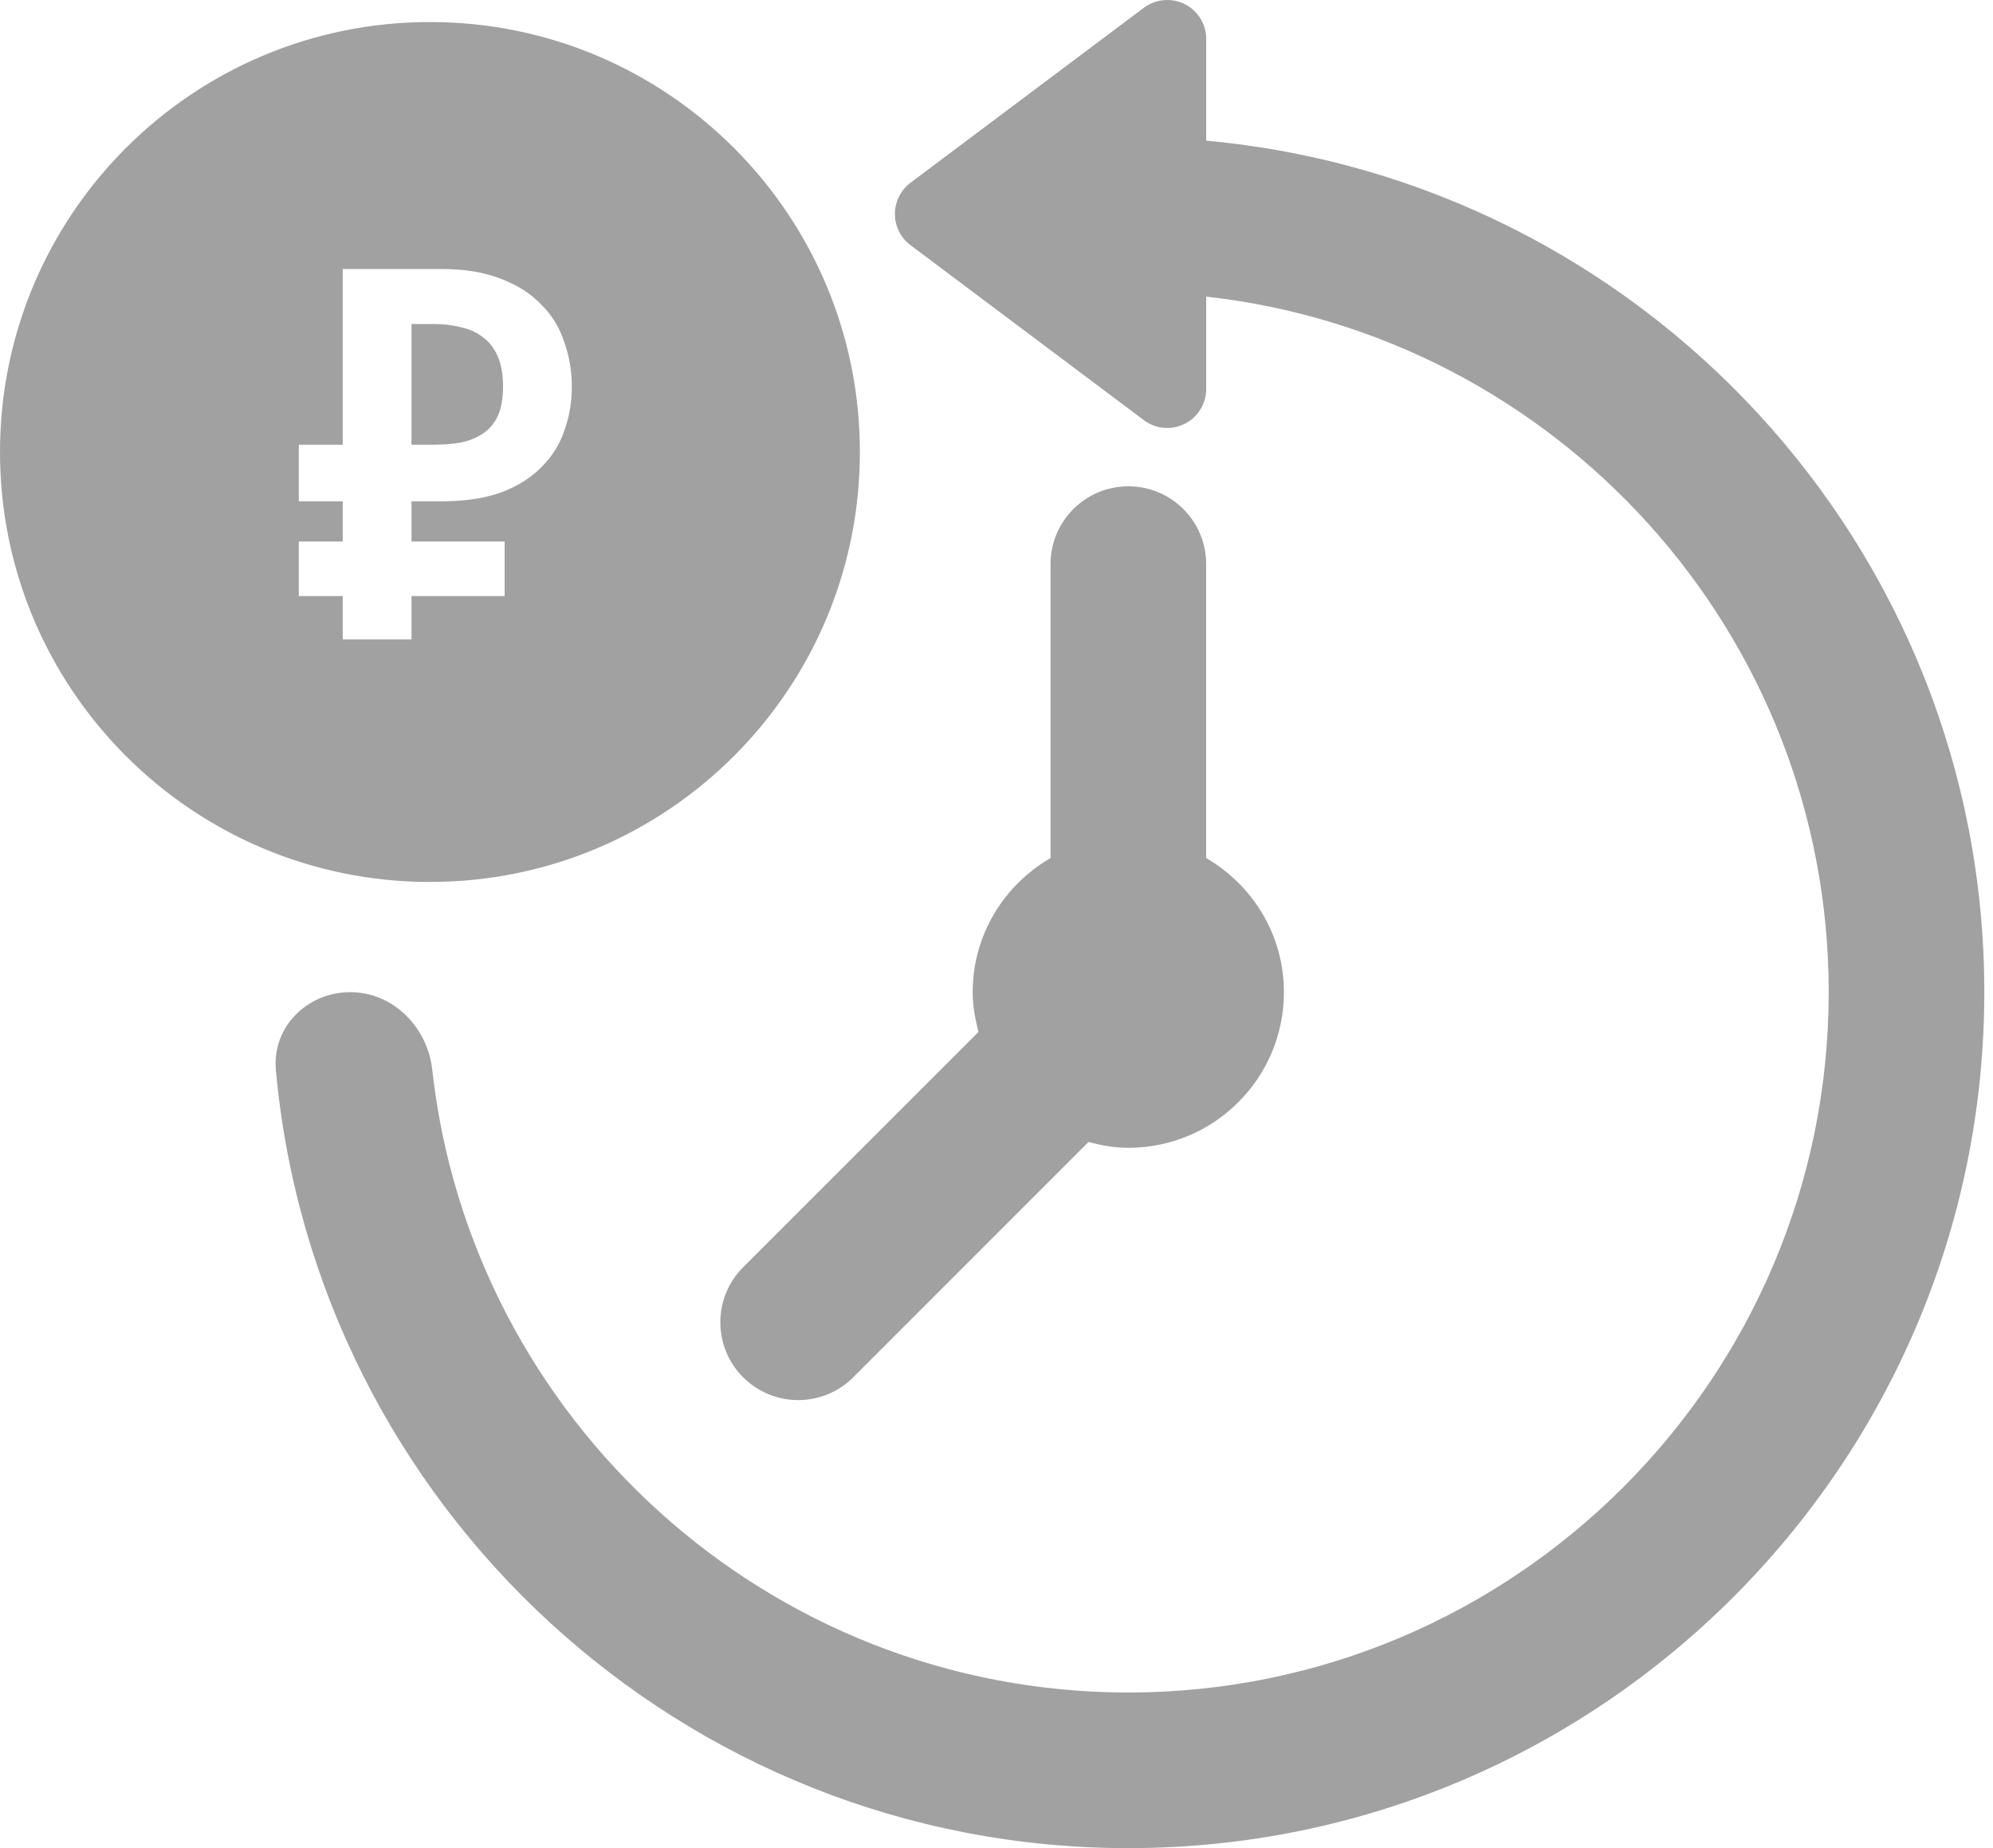
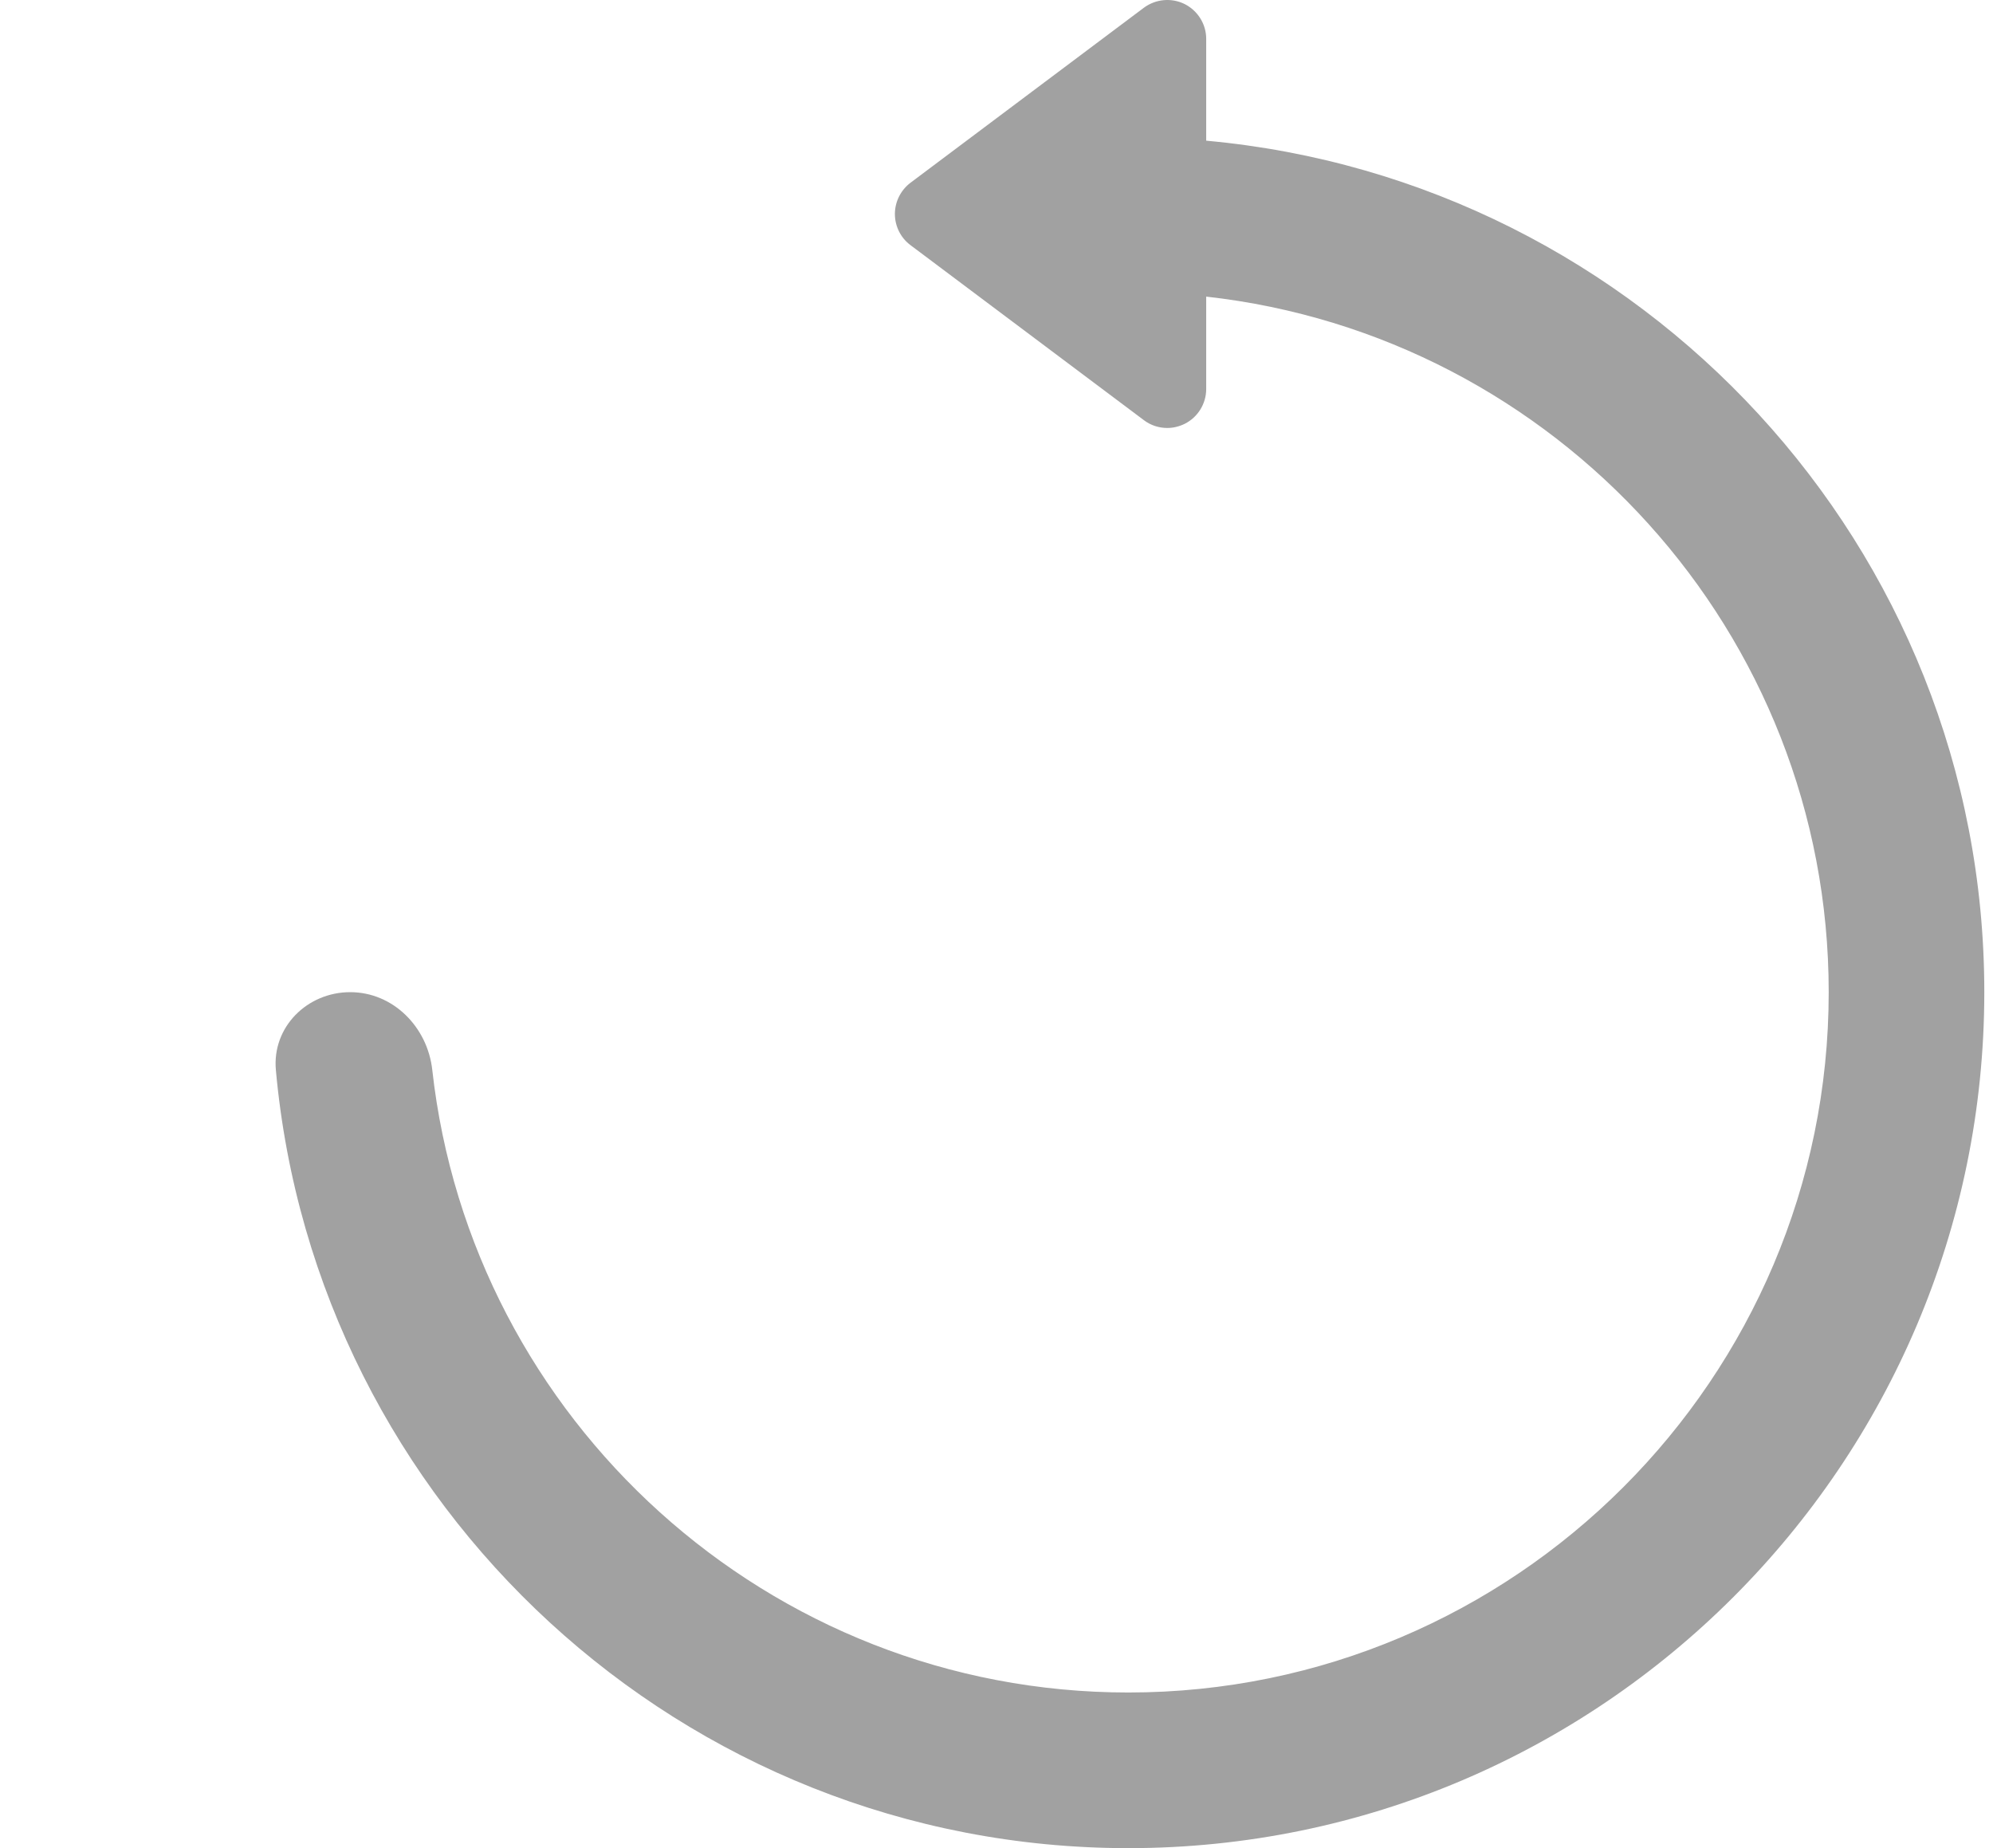
<svg xmlns="http://www.w3.org/2000/svg" width="55" height="51" viewBox="0 0 55 51" fill="none">
-   <path d="M31.138 13.42C32.326 13.42 33.286 14.38 33.286 15.567V23.679C34.565 24.422 35.432 25.793 35.432 27.379C35.432 29.749 33.511 31.674 31.137 31.674C30.755 31.674 30.391 31.607 30.038 31.514L23.546 38.007C22.707 38.846 21.348 38.846 20.509 38.007H20.508C19.669 37.168 19.669 35.809 20.508 34.97L27.002 28.477C26.911 28.12 26.843 27.76 26.843 27.378C26.843 25.793 27.711 24.421 28.991 23.678V15.567C28.991 14.38 29.952 13.42 31.138 13.42Z" fill="#A1A1A1" />
  <path d="M31.138 51C18.836 51 8.701 41.546 7.613 29.526C7.506 28.343 8.476 27.379 9.664 27.379C10.851 27.379 11.798 28.343 11.929 29.522C13.001 39.172 21.206 46.705 31.138 46.705C41.796 46.705 50.466 38.036 50.466 27.378C50.466 17.446 42.935 9.259 33.287 8.185V10.735C33.287 11.142 33.055 11.515 32.693 11.696C32.539 11.771 32.376 11.81 32.212 11.81C31.985 11.81 31.757 11.739 31.569 11.596L25.125 6.764C24.856 6.563 24.696 6.244 24.696 5.904C24.696 5.568 24.856 5.249 25.125 5.044L31.569 0.212C31.894 -0.027 32.327 -0.069 32.693 0.112C33.055 0.296 33.287 0.665 33.287 1.072V3.882C45.304 4.977 54.76 15.077 54.76 27.378C54.76 40.401 44.164 51 31.138 51Z" fill="#A1A1A1" />
-   <path fill-rule="evenodd" clip-rule="evenodd" d="M11.865 24.338C5.312 24.338 0 19.026 0 12.473C0 5.92 5.312 0.608 11.865 0.608C18.418 0.608 23.73 5.92 23.73 12.473C23.73 19.026 18.418 24.338 11.865 24.338ZM9.458 12.271H8.246V13.834H9.458V14.943H8.246V16.448H9.458V17.645H11.356V16.448H13.926V14.943H11.356V13.834H12.174C12.826 13.834 13.381 13.751 13.839 13.585C14.296 13.41 14.666 13.177 14.948 12.884C15.24 12.592 15.45 12.257 15.576 11.877C15.713 11.497 15.781 11.093 15.781 10.665C15.781 10.246 15.713 9.842 15.576 9.453C15.45 9.054 15.24 8.708 14.948 8.416C14.666 8.114 14.296 7.876 13.839 7.7C13.381 7.515 12.826 7.423 12.174 7.423H9.458V12.271ZM12.714 12.213C12.49 12.252 12.247 12.271 11.984 12.271H11.356V8.942H11.984C12.247 8.942 12.49 8.971 12.714 9.029C12.948 9.078 13.152 9.17 13.328 9.307C13.503 9.433 13.639 9.609 13.736 9.832C13.834 10.056 13.882 10.334 13.882 10.665C13.882 10.996 13.834 11.268 13.736 11.483C13.639 11.687 13.503 11.848 13.328 11.964C13.152 12.081 12.948 12.164 12.714 12.213Z" fill="#A1A1A1" />
</svg>